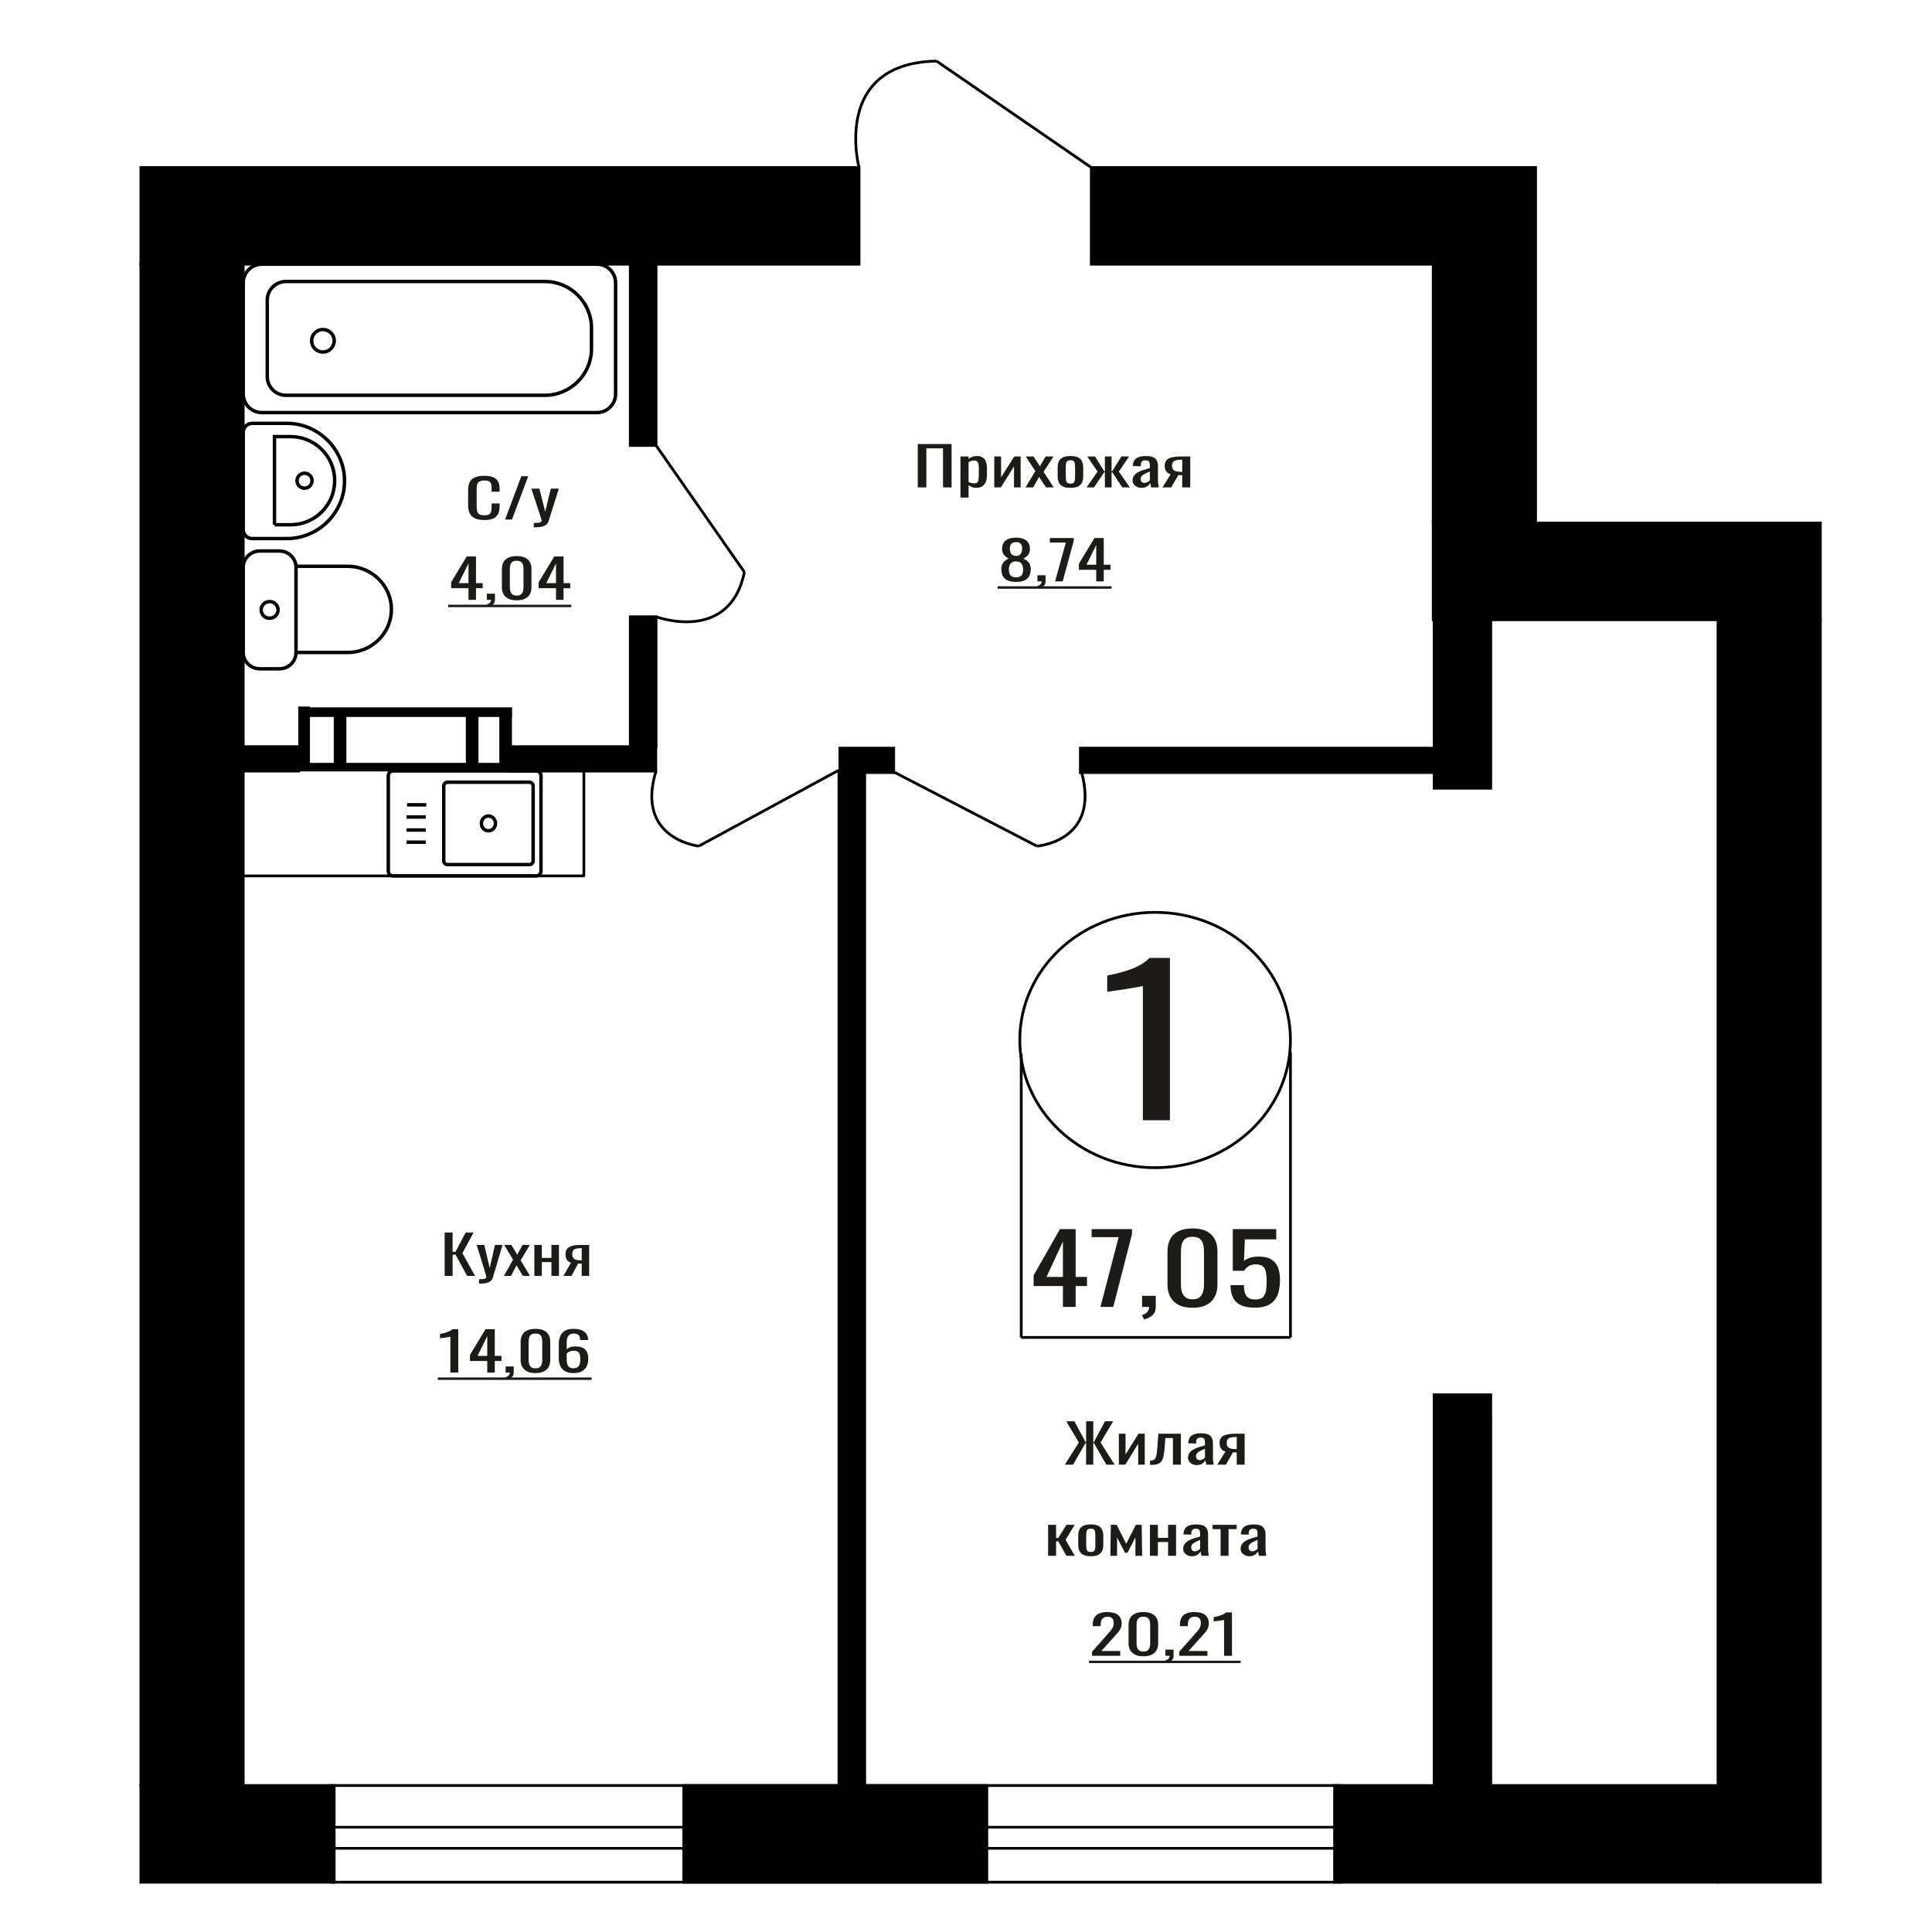
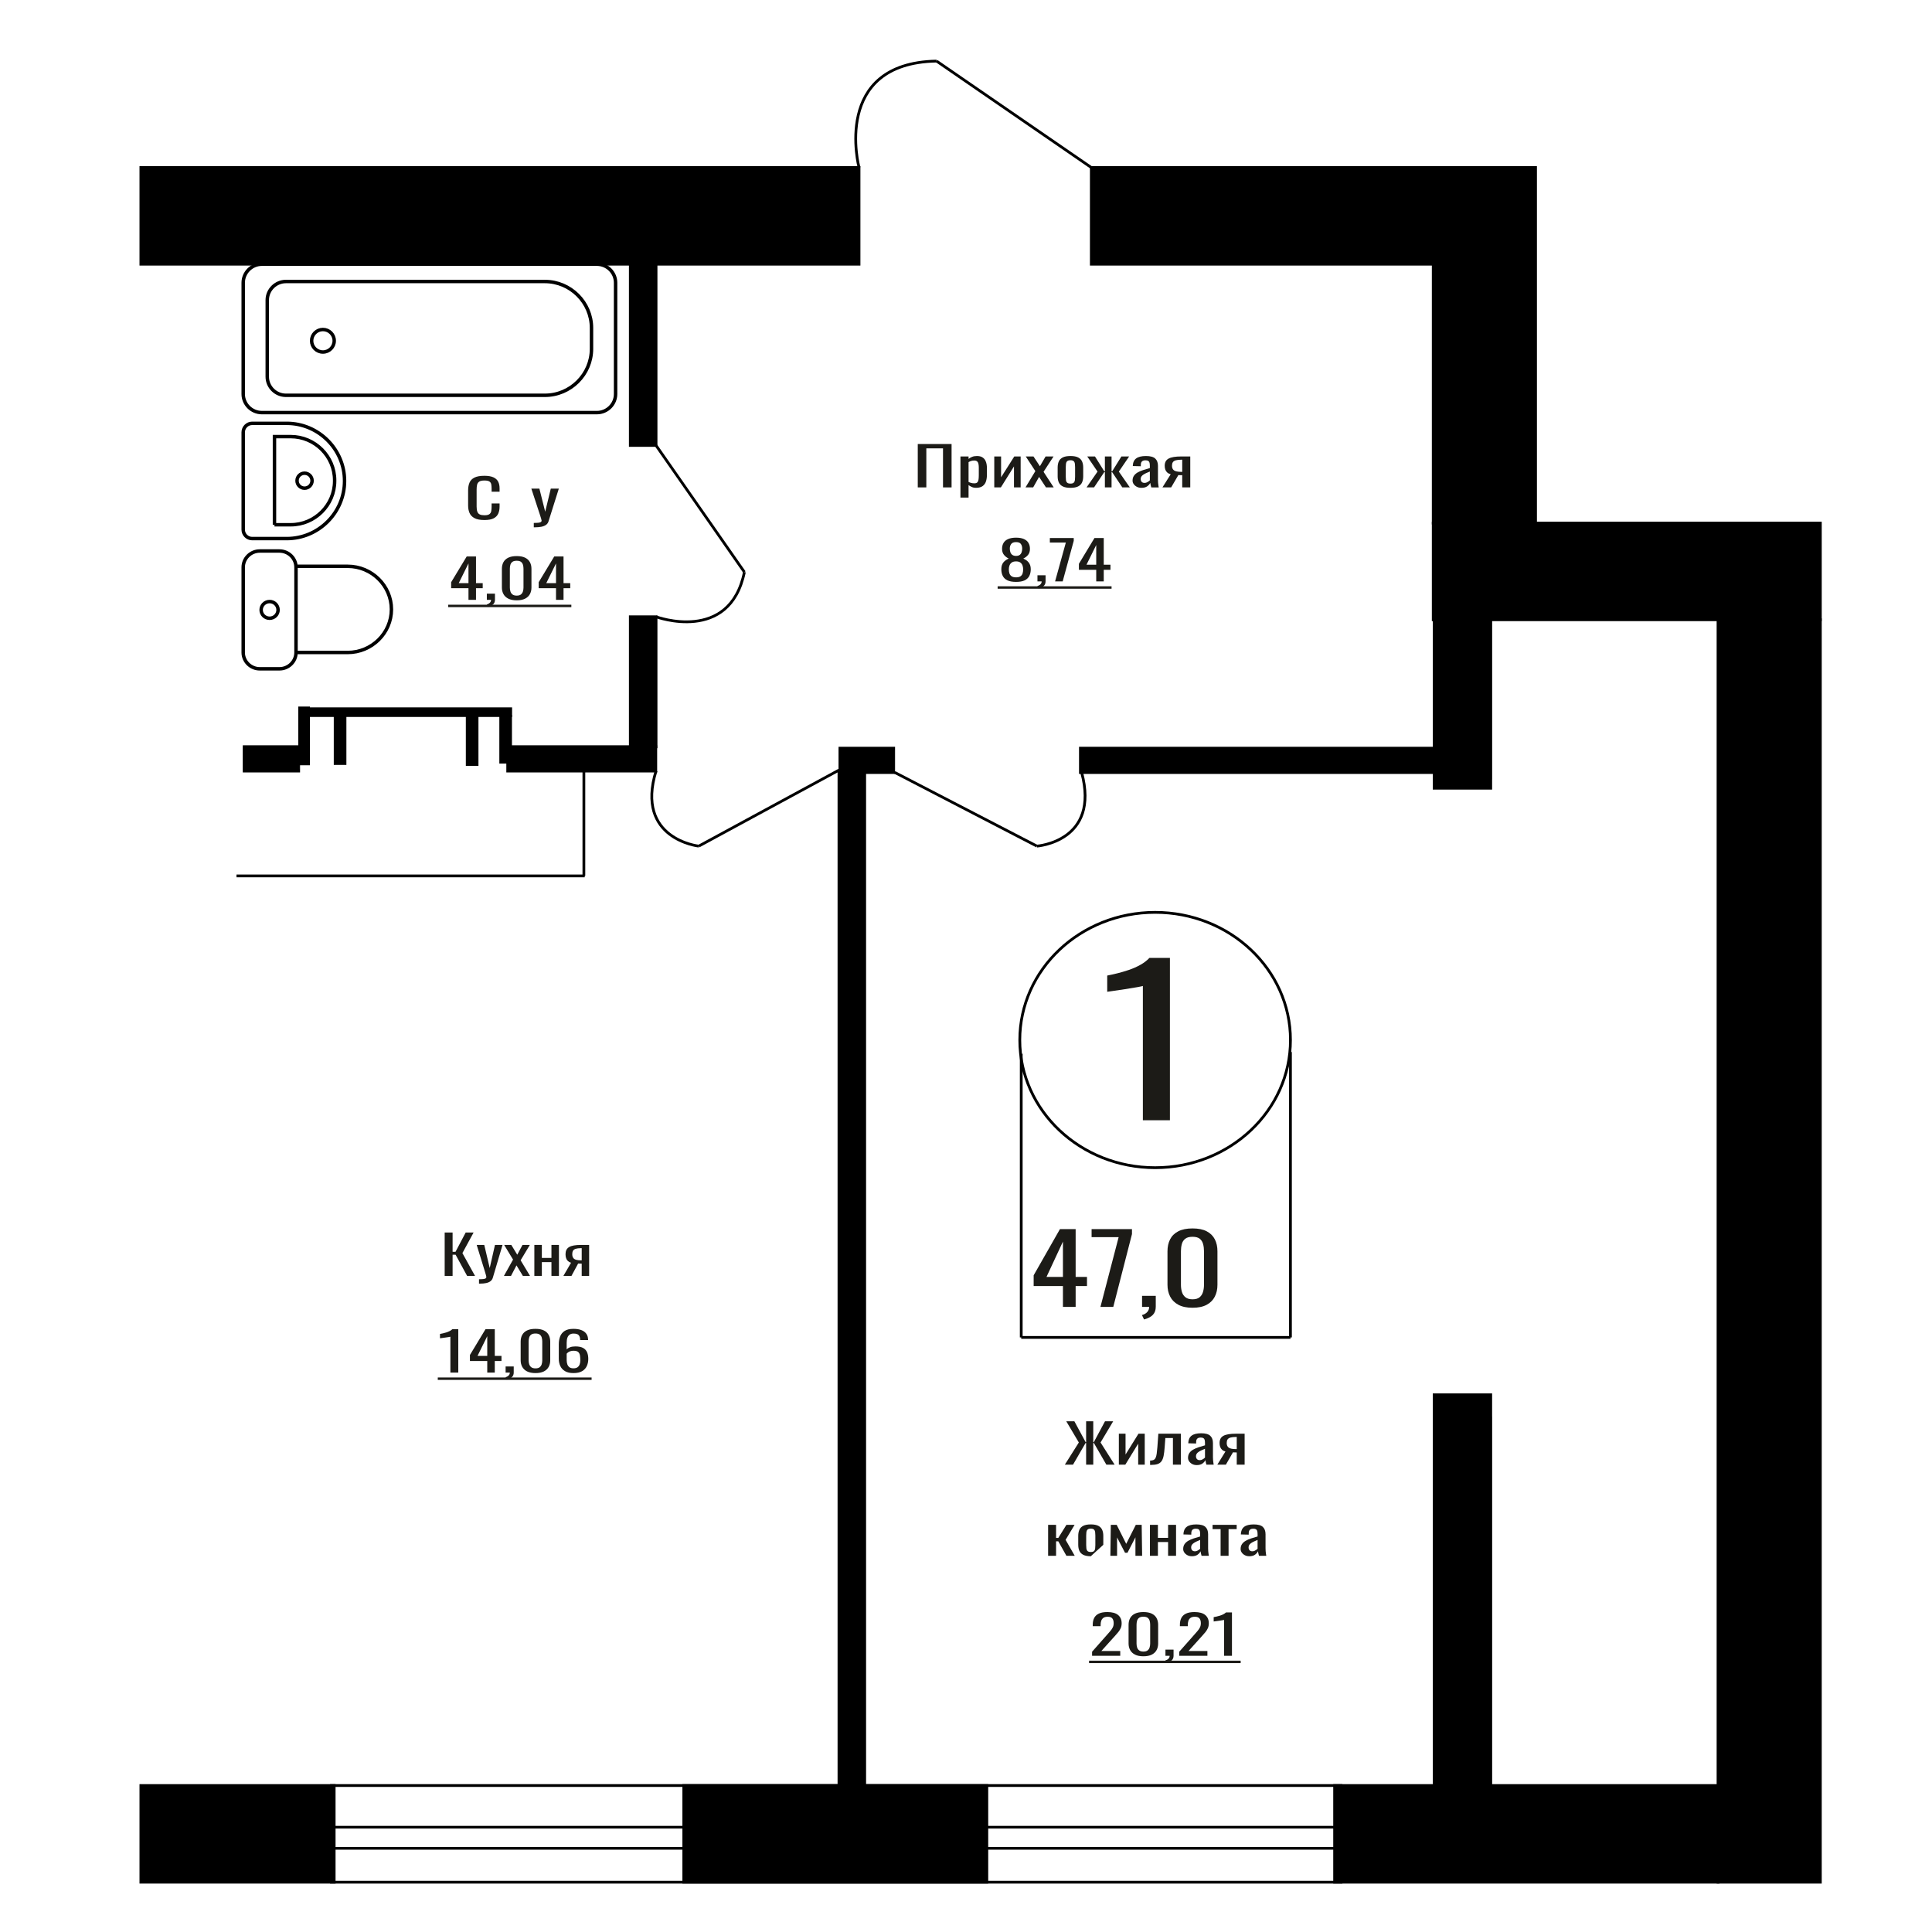
<svg xmlns="http://www.w3.org/2000/svg" xml:space="preserve" width="140mm" height="140mm" version="1.1" style="shape-rendering:geometricPrecision; text-rendering:geometricPrecision; image-rendering:optimizeQuality; fill-rule:evenodd; clip-rule:evenodd" viewBox="0 0 14000 14000">
  <defs>
    <style type="text/css">
   
    .str1 {stroke:black;stroke-width:25;stroke-miterlimit:22.926}
    .str0 {stroke:black;stroke-width:20;stroke-miterlimit:22.926}
    .fil1 {fill:none}
    .fil3 {fill:black}
    .fil2 {fill:#1C1B17}
    .fil0 {fill:#1C1B17;fill-rule:nonzero}
   
  </style>
  </defs>
  <g id="Слой_x0020_1">
    <polygon class="fil0" points="3222.31,9245.45 3222.31,8931.12 3279.67,8931.12 3279.67,9070.82 3300.99,9070.82 3374.6,8931.12 3431.97,8931.12 3350.74,9080.52 3442.12,9245.45 3384.76,9245.45 3301.5,9092.17 3279.67,9092.17 3279.67,9245.45 " />
    <path id="1" class="fil0" d="M3471.04 9301.72l0 -31.82c13.2,0 23.69,-0.45 31.48,-1.36 7.78,-0.91 13.37,-2.59 16.76,-5.05 3.38,-2.45 5.07,-5.88 5.07,-10.28 0,-2.33 -1.19,-7.5 -3.56,-15.52 -2.37,-8.02 -4.9,-16.56 -7.61,-25.61l-58.88 -190.93 54.82 0 39.6 167.64 38.07 -167.64 54.83 0 -70.06 236.72c-3.05,10.86 -8.63,19.47 -16.75,25.8 -8.13,6.34 -18.53,10.93 -31.22,13.78 -12.69,2.85 -28.01,4.27 -45.94,4.27l-6.61 0z" />
    <polygon id="2" class="fil0" points="3651.77,9245.45 3717.76,9127.48 3653.3,9021.15 3705.07,9021.15 3748.22,9092.17 3786.3,9021.15 3839.59,9021.15 3772.59,9132.52 3840.61,9245.45 3788.84,9245.45 3742.65,9169.39 3703.05,9245.45 " />
    <polygon id="3" class="fil0" points="3872.1,9245.45 3872.1,9021.15 3926.42,9021.15 3926.42,9115.45 3995.96,9115.45 3995.96,9021.15 4050.27,9021.15 4050.27,9245.45 3995.96,9245.45 3995.96,9145.72 3926.42,9145.72 3926.42,9245.45 " />
    <path id="4" class="fil0" d="M4082.77 9245.45l55.34 -95.07c-9.48,-2.85 -17.18,-7.12 -23.11,-12.81 -5.91,-5.69 -10.23,-12.68 -12.93,-20.96 -2.71,-8.27 -4.07,-17.59 -4.07,-27.94 0,-11.9 2.02,-22.12 6.09,-30.65 4.06,-8.54 10.49,-15.53 19.3,-20.96 8.79,-5.43 20.47,-9.44 35.02,-12.03 14.56,-2.59 32.49,-3.88 53.82,-3.88l56.85 0 0 224.3 -53.82 0 0 -88.48c-5.41,0 -9.98,-0.06 -13.7,-0.19 -3.72,-0.13 -7.78,-0.33 -12.19,-0.58l-48.22 89.25 -58.38 0zm126.41 -112.54c0.67,0 1.78,0 3.29,0 1.52,0 2.46,0 2.79,0l0 -88.09c-0.33,0 -1.27,0 -2.79,0 -1.51,0 -2.45,0 -2.78,0 -15.91,0 -28.52,1.49 -37.82,4.47 -9.31,2.97 -15.83,7.63 -19.56,13.97 -3.71,6.33 -5.57,14.81 -5.57,25.41 0,14.75 4.3,25.75 12.94,32.99 8.63,7.24 25.13,10.99 49.5,11.25z" />
    <path class="fil0" d="M8281.66 8117.79l0 -973.05c-1.23,0.96 -14.96,3.87 -41.23,8.71 -26.26,4.84 -55.88,9.68 -88.85,14.52 -32.98,4.84 -62.29,9.2 -87.94,13.07 -25.65,3.88 -39.08,5.81 -40.3,5.81l0 -117.64c20.76,-3.87 44.88,-9.19 72.37,-15.97 27.47,-6.78 55.56,-15.01 84.26,-24.69 28.71,-9.68 56.19,-21.78 82.45,-36.31 26.25,-14.52 48.54,-31.46 66.87,-50.83l148.38 0 0 1176.38 -196.01 0z" />
    <polygon class="fil0" points="6650.46,3531.88 6650.46,3217.55 6895.5,3217.55 6895.5,3531.88 6833.42,3531.88 6833.42,3248.98 6712.55,3248.98 6712.55,3531.88 " />
    <path id="1" class="fil0" d="M6959.8 3605.61l0 -298.03 58.78 0 0 17.85c6.95,-5.69 15.38,-10.6 25.27,-14.74 9.89,-4.14 21.61,-6.21 35.16,-6.21 16.49,0 29.58,3.04 39.29,9.12 9.71,6.08 16.95,13.71 21.7,22.89 4.76,9.19 7.88,18.5 9.35,27.94 1.46,9.44 2.19,17.53 2.19,24.26l0 54.32c0,15.79 -2.19,30.73 -6.6,44.83 -4.38,14.09 -12.36,25.48 -23.89,34.14 -11.54,8.67 -27.76,13 -48.62,13 -11.36,0 -21.44,-2 -30.23,-6.01 -8.78,-4.01 -16.67,-8.6 -23.62,-13.78l0 90.42 -58.78 0zm101.09 -103.22c10.25,0 17.58,-2.65 21.97,-7.96 4.4,-5.3 7.15,-12.48 8.24,-21.54 1.1,-9.05 1.66,-19.01 1.66,-29.88l0 -54.32c0,-9.32 -0.74,-17.92 -2.21,-25.81 -1.46,-7.89 -4.58,-14.16 -9.33,-18.82 -4.77,-4.66 -12.28,-6.99 -22.53,-6.99 -7.7,0 -15.02,1.17 -21.99,3.5 -6.95,2.32 -12.99,5.04 -18.12,8.15l0 143.58c5.49,2.84 11.72,5.24 18.68,7.18 6.96,1.94 14.83,2.91 23.63,2.91z" />
    <polygon id="2" class="fil0" points="7204.83,3531.88 7204.83,3307.58 7254.28,3307.58 7254.28,3458.54 7349.87,3307.58 7396.03,3307.58 7396.03,3531.88 7347.68,3531.88 7347.68,3379.76 7252.63,3531.88 " />
    <polygon id="3" class="fil0" points="7431.18,3531.88 7502.61,3413.91 7432.84,3307.58 7488.88,3307.58 7535.57,3378.6 7576.79,3307.58 7634.47,3307.58 7561.95,3418.95 7635.58,3531.88 7579.54,3531.88 7529.54,3455.82 7486.69,3531.88 " />
    <path id="4" class="fil0" d="M7757.01 3534.98c-23.44,0 -41.95,-3.36 -55.5,-10.09 -13.55,-6.72 -23.16,-16.29 -28.84,-28.71 -5.68,-12.42 -8.52,-27.04 -8.52,-43.85l0 -65.2c0,-16.81 2.84,-31.43 8.52,-43.85 5.68,-12.42 15.29,-21.99 28.84,-28.71 13.55,-6.73 32.06,-10.09 55.5,-10.09 23.43,0 41.84,3.36 55.22,10.09 13.37,6.72 22.89,16.29 28.57,28.71 5.68,12.42 8.51,27.04 8.51,43.85l0 65.2c0,16.81 -2.83,31.43 -8.51,43.85 -5.68,12.42 -15.2,21.99 -28.57,28.71 -13.38,6.73 -31.79,10.09 -55.22,10.09zm0 -30.65c11.36,0 19.31,-2.33 23.9,-6.99 4.57,-4.65 7.32,-10.8 8.24,-18.43 0.92,-7.63 1.38,-15.59 1.38,-23.87l0 -70.23c0,-8.54 -0.46,-16.56 -1.38,-24.06 -0.92,-7.51 -3.67,-13.65 -8.24,-18.44 -4.59,-4.78 -12.54,-7.18 -23.9,-7.18 -11.35,0 -19.41,2.4 -24.18,7.18 -4.76,4.79 -7.6,10.93 -8.51,18.44 -0.92,7.5 -1.37,15.52 -1.37,24.06l0 70.23c0,8.28 0.45,16.24 1.37,23.87 0.91,7.63 3.75,13.78 8.51,18.43 4.77,4.66 12.83,6.99 24.18,6.99z" />
    <polygon id="5" class="fil0" points="7873.48,3531.88 7953.15,3417.4 7878.42,3307.58 7934.47,3307.58 8002.05,3415.46 8006.44,3415.46 8006.44,3307.58 8054.79,3307.58 8054.79,3415.46 8059.19,3415.46 8126.22,3307.58 8182.26,3307.58 8107.55,3417.4 8187.2,3531.88 8132.82,3531.88 8059.19,3421.67 8054.79,3421.67 8054.79,3531.88 8006.44,3531.88 8006.44,3421.67 8001.5,3421.67 7927.88,3531.88 " />
    <path id="6" class="fil0" d="M8270.72 3534.98c-12.44,0 -23.43,-2.52 -32.96,-7.56 -9.53,-5.05 -17.03,-11.52 -22.53,-19.41 -5.49,-7.89 -8.24,-16.23 -8.24,-25.03 0,-13.97 3.3,-25.74 9.89,-35.31 6.59,-9.57 15.66,-17.66 27.2,-24.25 11.53,-6.6 24.9,-12.36 40.11,-17.27 15.2,-4.92 31.23,-9.7 48.08,-14.36l0 -15.91c0,-9.05 -0.74,-16.56 -2.21,-22.51 -1.46,-5.95 -4.49,-10.41 -9.06,-13.39 -4.58,-2.97 -11.44,-4.46 -20.6,-4.46 -8.06,0 -14.56,1.3 -19.51,3.88 -4.94,2.59 -8.51,6.28 -10.71,11.06 -2.21,4.79 -3.3,10.41 -3.3,16.88l0 11.26 -58.24 -1.56c0.73,-24.83 8.79,-43.14 24.18,-54.91 15.38,-11.77 39.19,-17.65 71.43,-17.65 31.49,0 53.84,6.08 67.02,18.24 13.19,12.15 19.78,29.75 19.78,52.77l0 102.45c0,6.98 0.27,13.71 0.82,20.18 0.56,6.47 1.29,12.48 2.2,18.04 0.92,5.57 1.74,10.8 2.48,15.72l-53.85 0c-1.1,-4.14 -2.48,-9.38 -4.12,-15.72 -1.65,-6.33 -2.84,-12.09 -3.57,-17.27 -3.66,8.8 -10.71,17.01 -21.15,24.65 -10.45,7.63 -24.82,11.44 -43.14,11.44zm23.08 -35.7c5.86,0 11.35,-1.16 16.48,-3.49 5.14,-2.33 9.71,-4.98 13.75,-7.95 4.02,-2.98 6.77,-5.37 8.24,-7.18l0 -63.65c-9.16,3.63 -17.77,7.25 -25.83,10.87 -8.05,3.62 -15.1,7.44 -21.15,11.45 -6.05,4.01 -10.8,8.54 -14.29,13.58 -3.48,5.04 -5.22,10.8 -5.22,17.27 0,9.05 2.38,16.17 7.15,21.34 4.76,5.18 11.71,7.76 20.87,7.76z" />
    <path id="7" class="fil0" d="M8423.46 3531.88l59.89 -95.07c-10.25,-2.85 -18.59,-7.12 -25,-12.81 -6.4,-5.69 -11.07,-12.68 -14,-20.96 -2.94,-8.27 -4.41,-17.59 -4.41,-27.94 0,-11.9 2.2,-22.12 6.6,-30.65 4.39,-8.54 11.36,-15.53 20.88,-20.96 9.52,-5.43 22.16,-9.44 37.91,-12.03 15.75,-2.59 35.17,-3.88 58.24,-3.88l61.54 0 0 224.3 -58.25 0 0 -88.48c-5.86,0 -10.8,-0.06 -14.83,-0.19 -4.03,-0.13 -8.42,-0.33 -13.19,-0.58l-52.19 89.25 -63.19 0zm136.81 -112.54c0.73,0 1.93,0 3.57,0 1.65,0 2.66,0 3.02,0l0 -88.09c-0.36,0 -1.37,0 -3.02,0 -1.64,0 -2.66,0 -3.01,0 -17.22,0 -30.87,1.49 -40.94,4.47 -10.08,2.97 -17.13,7.63 -21.16,13.97 -4.02,6.33 -6.03,14.81 -6.03,25.41 0,14.75 4.65,25.75 14,32.99 9.34,7.24 27.2,10.99 53.57,11.25z" />
    <ellipse class="fil1 str0" cx="8370.49" cy="7536.41" rx="980.65" ry="925.11" />
    <line class="fil1 str0" x1="7400.23" y1="7636.07" x2="7400.23" y2="9691.46" />
    <line class="fil1 str0" x1="9351.15" y1="7623.34" x2="9351.15" y2="9691.45" />
    <line class="fil1 str0" x1="7400.23" y1="9691.45" x2="9351.15" y2="9691.45" />
    <path class="fil0" d="M7702.46 9470.23l0 -151.01 -212.17 0 0 -77.94 190.51 -334.73 113.76 0 0 346.56 82.17 0 0 66.11 -82.17 0 0 151.01 -92.1 0zm-119.18 -217.12l119.18 0 0 -256.09 -119.18 256.09z" />
    <polygon id="1" class="fil0" points="7974.25,9470.23 8106.07,8965.01 7910.14,8965.01 7910.14,8906.55 8202.69,8906.55 8202.69,8942.74 8067.25,9470.23 " />
    <path id="2" class="fil0" d="M8290.28 9561.39l-15.35 -32.01c16.24,-4.17 29.04,-11.48 38.37,-21.92 9.33,-10.44 14,-22.85 14,-37.23l-51.47 0 0 -80.03 99.32 0 0 78.64c0,24.59 -6.92,44.19 -20.76,58.8 -13.86,14.62 -35.22,25.87 -64.11,33.75z" />
    <path id="3" class="fil0" d="M8641.51 9476.49c-41.53,0 -75.7,-7.19 -102.49,-21.57 -26.78,-14.38 -46.64,-34.1 -59.59,-59.15 -12.94,-25.05 -19.41,-53.59 -19.41,-85.6l0 -242.87c0,-32.94 6.32,-61.82 18.97,-86.64 12.63,-24.82 32.34,-44.19 59.14,-58.1 26.78,-13.92 61.24,-20.88 103.38,-20.88 42.13,0 76.45,6.96 102.93,20.88 26.48,13.91 46.05,33.28 58.68,58.1 12.66,24.82 18.97,53.7 18.97,86.64l0 242.87c0,32.48 -6.47,61.24 -19.41,86.29 -12.95,25.06 -32.65,44.66 -59.15,58.81 -26.48,14.15 -60.49,21.22 -102.02,21.22zm0 -61.24c22.87,0 40.18,-5.1 51.91,-15.31 11.74,-10.2 19.87,-23.31 24.38,-39.31 4.52,-16.01 6.77,-32.6 6.77,-49.76l0 -244.26c0,-18.1 -2.1,-35.14 -6.31,-51.15 -4.22,-16.01 -12.2,-28.88 -23.93,-38.62 -11.74,-9.75 -29.35,-14.62 -52.82,-14.62 -23.48,0 -41.23,4.87 -53.28,14.62 -12.04,9.74 -20.16,22.61 -24.38,38.62 -4.21,16.01 -6.31,33.05 -6.31,51.15l0 244.26c0,17.16 2.25,33.75 6.77,49.76 4.51,16 12.93,29.11 25.27,39.31 12.34,10.21 29.65,15.31 51.93,15.31z" />
-     <path id="4" class="fil0" d="M9093.87 9475.8c-43.94,0 -78.85,-6.5 -104.74,-19.49 -25.88,-12.99 -44.4,-31.78 -55.53,-56.37 -11.13,-24.58 -16.7,-53.81 -16.7,-87.68l96.61 0c0,16.7 1.81,33.06 5.41,49.06 3.62,16.01 11.29,29.23 23.03,39.67 11.75,10.44 29.65,15.66 53.73,15.66 26.48,0 45.44,-5.92 56.88,-17.75 11.44,-11.83 18.66,-27.84 21.67,-48.02 3.01,-20.18 4.52,-43.03 4.52,-68.54 0,-25.52 -1.81,-47.21 -5.43,-65.07 -3.6,-17.86 -11.13,-31.55 -22.56,-41.06 -11.44,-9.51 -29.5,-14.26 -54.18,-14.26 -19.87,0 -36.72,4.75 -50.57,14.26 -13.84,9.51 -24.08,20.3 -30.69,32.36l-82.17 0 0 -302.02 315.12 0 0 74.46 -227.53 0 -6.33 155.88c12.04,-9.74 26.95,-17.39 44.7,-22.96 17.76,-5.57 38.08,-8.35 60.94,-8.35 39.73,0 70.88,7.19 93.46,21.57 22.57,14.38 38.52,34.1 47.85,59.15 9.33,25.06 14,53.82 14,86.29 0,28.77 -2.71,55.56 -8.12,80.38 -5.43,24.82 -14.91,46.39 -28.44,64.72 -13.55,18.32 -32.07,32.59 -55.54,42.8 -23.48,10.2 -53.27,15.31 -89.39,15.31z" />
    <path class="fil0" d="M7362.84 4216.67c-25.99,0 -46.83,-3.75 -62.51,-11.25 -15.67,-7.5 -26.99,-18.18 -33.93,-32.02 -6.94,-13.84 -10.42,-30.07 -10.42,-48.7 0,-10.6 1.25,-19.92 3.74,-27.94 2.49,-8.02 6.14,-15.07 10.95,-21.15 4.82,-6.08 10.52,-11.38 17.1,-15.91 6.6,-4.53 13.81,-8.6 21.65,-12.22 -14.25,-6.99 -25.83,-16.11 -34.73,-27.36 -8.91,-11.25 -13.37,-25.55 -13.37,-42.88 0,-16.56 3.57,-30.92 10.69,-43.08 7.13,-12.15 18.25,-21.53 33.4,-28.13 15.13,-6.6 34.29,-9.9 57.43,-9.9 23.17,0 42.14,3.3 56.91,9.9 14.79,6.6 25.74,15.98 32.87,28.13 7.12,12.16 10.69,26.52 10.69,43.08 0,17.59 -4.37,31.95 -13.1,43.07 -8.73,11.13 -20.39,20.18 -35,27.17 7.85,3.62 15.06,7.69 21.65,12.22 6.59,4.53 12.29,9.83 17.1,15.91 4.8,6.08 8.55,13.13 11.22,21.15 2.67,8.02 4.01,17.34 4.01,27.94 0,18.63 -3.47,34.86 -10.43,48.7 -6.94,13.84 -18.16,24.52 -33.66,32.02 -15.49,7.5 -36.24,11.25 -62.26,11.25zm0 -32.98c13.9,0 24.6,-2.59 32.07,-7.76 7.48,-5.18 12.56,-12.16 15.23,-20.96 2.67,-8.8 4.01,-18.63 4.01,-29.49 0,-9.83 -1.51,-19.08 -4.54,-27.75 -3.03,-8.66 -8.28,-15.78 -15.77,-21.34 -7.48,-5.56 -17.8,-8.34 -31,-8.34 -13.17,0 -23.58,2.71 -31.25,8.14 -7.66,5.44 -13.08,12.49 -16.29,21.15 -3.21,8.67 -4.81,18.05 -4.81,28.14 0,10.86 1.42,20.69 4.27,29.49 2.85,8.8 8.11,15.78 15.77,20.96 7.65,5.17 18.43,7.76 32.31,7.76zm0 -155.23c12.12,-0.26 21.29,-2.97 27.53,-8.15 6.24,-5.17 10.6,-11.83 13.1,-19.98 2.49,-8.15 3.73,-16.62 3.73,-25.42 0,-12.93 -3.2,-23.93 -9.61,-32.98 -6.42,-9.06 -18,-13.59 -34.75,-13.59 -16.73,0 -28.49,4.53 -35.26,13.59 -6.76,9.05 -10.15,20.05 -10.15,32.98 0,8.8 1.25,17.27 3.75,25.42 2.49,8.15 7.03,14.81 13.62,19.98 6.59,5.18 15.94,7.89 28.04,8.15z" />
    <path id="1" class="fil0" d="M7526.36 4264.02l-9.09 -17.85c9.63,-2.33 17.19,-6.41 22.71,-12.23 5.52,-5.82 8.29,-12.74 8.29,-20.76l-30.46 0 0 -44.63 58.78 0 0 43.85c0,13.72 -4.1,24.65 -12.29,32.79 -8.2,8.15 -20.84,14.43 -37.94,18.83z" />
    <polygon id="2" class="fil0" points="7645.52,4213.18 7723.54,3931.45 7607.59,3931.45 7607.59,3898.85 7780.72,3898.85 7780.72,3919.03 7700.56,4213.18 " />
    <path id="3" class="fil0" d="M7943.69 4213.18l0 -84.21 -125.58 0 0 -43.46 112.75 -186.66 67.34 0 0 193.26 48.62 0 0 36.86 -48.62 0 0 84.21 -54.51 0zm-70.54 -121.07l70.54 0 0 -142.81 -70.54 142.81z" />
    <polygon id="4" class="fil2" points="7229.26,4248.46 8054.83,4248.46 8054.83,4266.1 7229.26,4266.1 " />
    <path class="fil0" d="M3509.93 3768.35c-30.96,0 -55,-4.65 -72.1,-13.97 -17.11,-9.31 -29,-21.86 -35.65,-37.64 -6.67,-15.78 -10,-33.37 -10,-52.78l0 -110.98c0,-21.21 3.33,-39.71 10,-55.49 6.65,-15.78 18.54,-28.01 35.65,-36.68 17.1,-8.66 41.14,-13 72.1,-13 27.38,0 49.07,3.63 65.1,10.87 16.02,7.24 27.55,17.59 34.56,31.05 7.03,13.45 10.54,29.62 10.54,48.5l0 24.84 -57.79 0 0 -22.12c0,-11.64 -0.82,-21.93 -2.44,-30.85 -1.61,-8.93 -6.03,-15.85 -13.24,-20.76 -7.19,-4.92 -19.26,-7.38 -36.19,-7.38 -17.28,0 -29.88,2.66 -37.8,7.96 -7.92,5.3 -13.06,12.81 -15.4,22.51 -2.34,9.7 -3.5,21.02 -3.5,33.95l0 124.57c0,15.78 1.79,28.26 5.4,37.45 3.59,9.18 9.53,15.71 17.81,19.59 8.29,3.88 19.45,5.83 33.49,5.83 16.57,0 28.46,-2.66 35.65,-7.96 7.21,-5.3 11.71,-12.61 13.52,-21.93 1.79,-9.31 2.7,-20.17 2.7,-32.59l0 -23.29 57.79 0 0 23.29c0,19.14 -3.24,36.02 -9.73,50.64 -6.47,14.62 -17.63,26 -33.49,34.15 -15.84,8.15 -38.17,12.22 -66.98,12.22z" />
-     <polygon id="1" class="fil0" points="3660.09,3764.86 3777.85,3450.53 3828.09,3450.53 3709.8,3764.86 " />
    <path id="2" class="fil0" d="M3868.05 3821.13l0 -31.82c14.05,0 25.21,-0.45 33.49,-1.36 8.29,-0.91 14.23,-2.59 17.83,-5.05 3.61,-2.45 5.41,-5.88 5.41,-10.28 0,-2.33 -1.27,-7.5 -3.79,-15.52 -2.52,-8.02 -5.22,-16.56 -8.1,-25.61l-62.65 -190.93 58.33 0 42.14 167.64 40.5 -167.64 58.34 0 -74.54 236.72c-3.24,10.86 -9.19,19.47 -17.83,25.8 -8.64,6.34 -19.71,10.93 -33.21,13.78 -13.5,2.85 -29.8,4.27 -48.89,4.27l-7.03 0z" />
    <path class="fil1 str1" d="M1762.39 4728.17l0 -617.17c0,-65.03 53.98,-118.23 119.98,-118.23l142.64 0c65.99,0 119.98,53.2 119.98,118.23l0 617.17c0,65.03 -53.99,118.24 -119.98,118.24l-142.64 0c-66,0 -119.98,-53.21 -119.98,-118.24zm382.6 0l0 -624.55 374.57 0c174.29,0 316.89,140.52 316.89,312.27l0 0.01c0,171.75 -142.6,312.27 -316.89,312.27l-374.57 0zm-252.71 -308.58c0,-33.42 27.5,-60.52 61.41,-60.52 33.92,0 61.41,27.1 61.41,60.52 0,33.42 -27.49,60.52 -61.41,60.52 -33.91,0 -61.41,-27.1 -61.41,-60.52z" />
-     <path class="fil1 str1" d="M3886.23 5586.31l-1038.67 0c-18.63,0 -33.88,15.97 -33.88,35.5l0 689.78c0,19.53 15.25,35.5 33.88,35.5l1038.67 0c18.64,0 33.89,-15.97 33.89,-35.5l0 -689.78c0,-19.53 -15.25,-35.5 -33.89,-35.5zm-49.39 81.93l-594.77 0c-14.63,0 -26.59,12.53 -26.59,27.85l0 541.21c0,15.33 11.96,27.86 26.59,27.86l594.77 0c14.62,0 26.58,-12.53 26.58,-27.86l0 -541.21c0,-15.32 -11.96,-27.85 -26.58,-27.85zm-297.38 244.92c-28.23,0 -51.1,23.97 -51.1,53.54 0,29.57 22.87,53.53 51.1,53.53 28.22,0 51.09,-23.96 51.09,-53.53 0,-29.57 -22.87,-53.54 -51.09,-53.54zm-450.29 -81.05l-139.28 0m135.41 88.08l-139.28 0m139.28 94.39l-139.28 0m139.28 88.09l-139.28 0" />
    <path class="fil0" d="M7913.59 11998.57l0 -29.49 110.07 -124.57c8.19,-9.31 15.77,-17.98 22.71,-26 6.95,-8.02 12.65,-16.49 17.1,-25.42 4.46,-8.92 6.68,-19.21 6.68,-30.85 0,-14.49 -3.21,-25.87 -9.61,-34.15 -6.42,-8.28 -17.64,-12.42 -33.67,-12.42 -13.54,0 -24.04,2.72 -31.53,8.15 -7.48,5.44 -12.64,12.55 -15.49,21.35 -2.85,8.79 -4.27,18.24 -4.27,28.33l0 10.47 -57.19 0 0 -10.86c0,-18.89 3.49,-35.12 10.43,-48.7 6.94,-13.59 18.16,-24.13 33.66,-31.63 15.49,-7.5 36.07,-11.26 61.72,-11.26 34.9,0 60.92,7.18 78.02,21.54 17.09,14.36 25.64,34.22 25.64,59.57 0,13.45 -2.22,25.22 -6.68,35.31 -4.45,10.09 -10.25,19.54 -17.36,28.33 -7.12,8.8 -14.97,17.85 -23.51,27.17l-99.39 110.2 136.79 0 0 34.93 -204.12 0z" />
    <path id="1" class="fil0" d="M8285.49 12002.06c-24.58,0 -44.79,-4.01 -60.65,-12.03 -15.85,-8.02 -27.61,-19.01 -35.27,-32.98 -7.65,-13.97 -11.48,-29.88 -11.48,-47.73l0 -135.44c0,-18.36 3.73,-34.47 11.22,-48.31 7.48,-13.84 19.14,-24.64 34.99,-32.4 15.86,-7.76 36.26,-11.65 61.19,-11.65 24.94,0 45.24,3.89 60.92,11.65 15.67,7.76 27.25,18.56 34.73,32.4 7.48,13.84 11.22,29.95 11.22,48.31l0 135.44c0,18.11 -3.83,34.15 -11.48,48.12 -7.67,13.97 -19.34,24.9 -35.01,32.79 -15.67,7.89 -35.8,11.83 -60.38,11.83zm0 -34.15c13.54,0 23.78,-2.84 30.72,-8.53 6.96,-5.7 11.76,-13 14.43,-21.93 2.68,-8.92 4.01,-18.17 4.01,-27.75l0 -136.2c0,-10.09 -1.25,-19.6 -3.74,-28.53 -2.5,-8.92 -7.22,-16.1 -14.16,-21.53 -6.95,-5.44 -17.36,-8.15 -31.26,-8.15 -13.89,0 -24.4,2.71 -31.53,8.15 -7.12,5.43 -11.92,12.61 -14.43,21.53 -2.49,8.93 -3.73,18.44 -3.73,28.53l0 136.2c0,9.58 1.33,18.83 4.01,27.75 2.67,8.93 7.65,16.23 14.95,21.93 7.31,5.69 17.56,8.53 30.73,8.53z" />
    <path id="2" class="fil0" d="M8453.82 12049.41l-9.09 -17.85c9.62,-2.33 17.18,-6.41 22.7,-12.23 5.53,-5.82 8.29,-12.74 8.29,-20.76l-30.46 0 0 -44.63 58.79 0 0 43.85c0,13.72 -4.11,24.65 -12.3,32.79 -8.19,8.15 -20.83,14.43 -37.93,18.83z" />
    <path id="3" class="fil0" d="M8545.19 11998.57l0 -29.49 110.08 -124.57c8.19,-9.31 15.76,-17.98 22.7,-26 6.96,-8.02 12.66,-16.49 17.11,-25.42 4.46,-8.92 6.67,-19.21 6.67,-30.85 0,-14.49 -3.2,-25.87 -9.61,-34.15 -6.41,-8.28 -17.64,-12.42 -33.66,-12.42 -13.54,0 -24.05,2.72 -31.54,8.15 -7.47,5.44 -12.64,12.55 -15.49,21.35 -2.85,8.79 -4.27,18.24 -4.27,28.33l0 10.47 -57.18 0 0 -10.86c0,-18.89 3.48,-35.12 10.42,-48.7 6.94,-13.59 18.16,-24.13 33.67,-31.63 15.49,-7.5 36.06,-11.26 61.71,-11.26 34.91,0 60.92,7.18 78.02,21.54 17.09,14.36 25.64,34.22 25.64,59.57 0,13.45 -2.21,25.22 -6.67,35.31 -4.45,10.09 -10.25,19.54 -17.37,28.33 -7.12,8.8 -14.97,17.85 -23.5,27.17l-99.39 110.2 136.79 0 0 34.93 -204.13 0z" />
    <path id="4" class="fil0" d="M8870.08 11998.57l0 -260c-0.36,0.26 -4.37,1.03 -12.02,2.33 -7.67,1.29 -16.31,2.59 -25.92,3.88 -9.62,1.29 -18.18,2.46 -25.65,3.49 -7.48,1.04 -11.4,1.55 -11.76,1.55l0 -31.43c6.06,-1.03 13.09,-2.46 21.11,-4.27 8.01,-1.81 16.2,-4.01 24.58,-6.59 8.37,-2.59 16.38,-5.83 24.04,-9.71 7.67,-3.88 14.17,-8.4 19.51,-13.58l43.28 0 0 314.33 -57.17 0z" />
    <polygon id="5" class="fil2" points="7891.68,12033.85 8990.3,12033.85 8990.3,12051.49 7891.68,12051.49 " />
    <path class="fil1 str1" d="M1936.63 2729.79l0 -555.24c0,-74.09 60.83,-134.69 135.17,-134.69l1876.44 0c185.88,0 337.95,151.52 337.95,336.72l0 151.18c0,185.21 -152.07,336.72 -337.95,336.72l-1876.44 0c-74.34,0 -135.17,-60.61 -135.17,-134.69zm-174.24 125.42l0 -806.07c0,-74.08 60.83,-134.69 135.17,-134.69l2428.06 0c74.35,0 135.17,60.61 135.17,134.69l0 806.07c0,74.07 -60.82,134.69 -135.17,134.69l-2428.06 0c-74.34,0 -135.17,-60.62 -135.17,-134.69zm495.72 -385.87c0,-45.06 36.67,-81.59 81.9,-81.59 45.23,0 81.9,36.53 81.9,81.59 0,45.07 -36.67,81.61 -81.9,81.61 -45.23,0 -81.9,-36.54 -81.9,-81.61z" />
    <path class="fil0" d="M3394.8 4346.68l0 -84.21 -125.58 0 0 -43.46 112.75 -186.66 67.34 0 0 193.26 48.62 0 0 36.86 -48.62 0 0 84.21 -54.51 0zm-70.54 -121.07l70.54 0 0 -142.81 -70.54 142.81z" />
    <path id="1" class="fil0" d="M3536.4 4397.52l-9.09 -17.85c9.63,-2.33 17.19,-6.41 22.71,-12.23 5.52,-5.82 8.29,-12.74 8.29,-20.76l-30.46 0 0 -44.63 58.78 0 0 43.85c0,13.72 -4.1,24.65 -12.29,32.79 -8.2,8.15 -20.84,14.43 -37.94,18.83z" />
    <path id="2" class="fil0" d="M3744.27 4350.17c-24.58,0 -44.8,-4.01 -60.66,-12.03 -15.85,-8.02 -27.61,-19.01 -35.26,-32.98 -7.66,-13.97 -11.49,-29.88 -11.49,-47.73l0 -135.44c0,-18.36 3.74,-34.47 11.23,-48.31 7.47,-13.84 19.14,-24.64 34.99,-32.4 15.86,-7.76 36.25,-11.65 61.19,-11.65 24.94,0 45.23,3.89 60.92,11.65 15.67,7.76 27.25,18.56 34.72,32.4 7.48,13.84 11.23,29.95 11.23,48.31l0 135.44c0,18.11 -3.83,34.15 -11.49,48.12 -7.67,13.97 -19.33,24.9 -35,32.79 -15.67,7.89 -35.8,11.83 -60.38,11.83zm0 -34.15c13.53,0 23.78,-2.84 30.72,-8.53 6.95,-5.7 11.76,-13 14.43,-21.93 2.67,-8.92 4.01,-18.17 4.01,-27.75l0 -136.2c0,-10.09 -1.26,-19.6 -3.75,-28.53 -2.49,-8.92 -7.21,-16.1 -14.15,-21.53 -6.96,-5.44 -17.37,-8.15 -31.26,-8.15 -13.9,0 -24.4,2.71 -31.53,8.15 -7.12,5.43 -11.93,12.61 -14.44,21.53 -2.49,8.93 -3.73,18.44 -3.73,28.53l0 136.2c0,9.58 1.34,18.83 4.01,27.75 2.67,8.93 7.66,16.23 14.95,21.93 7.32,5.69 17.56,8.53 30.74,8.53z" />
    <path id="3" class="fil0" d="M4029.08 4346.68l0 -84.21 -125.58 0 0 -43.46 112.75 -186.66 67.33 0 0 193.26 48.62 0 0 36.86 -48.62 0 0 84.21 -54.5 0zm-70.54 -121.07l70.54 0 0 -142.81 -70.54 142.81z" />
    <polygon id="4" class="fil2" points="3247.85,4381.96 4140.22,4381.96 4140.22,4399.6 3247.85,4399.6 " />
    <polygon id="5" class="fil2" points="4140.22,4381.96 4140.22,4381.96 4140.22,4399.6 4140.22,4399.6 " />
    <polygon id="6" class="fil2" points="3247.85,5042.44 3247.85,5042.44 3247.85,5060.08 3247.85,5060.08 " />
    <polygon id="7" class="fil2" points="3247.85,5042.44 3247.85,5042.44 3247.85,5060.08 3247.85,5060.08 " />
    <path class="fil1 str1" d="M1762.39 3837.91l0 -705.29c0,-35.72 29.29,-64.92 65.1,-64.92l250.52 0c230.31,0 418.74,187.89 418.74,417.55l0 0.02c0,229.66 -188.43,417.56 -418.74,417.56l-250.52 0c-35.81,0 -65.1,-29.21 -65.1,-64.92zm226.55 -35.32l0 -638.72 118.01 0c174.86,0 317.93,142.66 317.93,317.03l0 4.67c0,174.36 -143.07,317.02 -317.93,317.02l-118.01 0zm163.49 -319.36c0,-30.01 24.39,-54.33 54.49,-54.33 30.09,0 54.48,24.32 54.48,54.33 0,30.01 -24.39,54.33 -54.48,54.33 -30.1,0 -54.49,-24.32 -54.49,-54.33z" />
    <line class="fil1 str0" x1="4753.98" y1="3227.8" x2="5394.12" y2="4145.48" />
    <path class="fil1 str0" d="M4753.98 4469.37c0,0 533.5,196.91 640.14,-323.88" />
    <polygon class="fil0" points="7716.29,10613.4 7817.63,10452.74 7726.54,10299.07 7785.28,10299.07 7867.21,10450.8 7870.45,10450.8 7870.45,10299.07 7922.19,10299.07 7922.19,10450.8 7925.97,10450.8 8007.35,10299.07 8066.64,10299.07 7975.01,10452.74 8076.88,10613.4 8017.06,10613.4 7926.51,10456.24 7922.19,10456.24 7922.19,10613.4 7870.45,10613.4 7870.45,10456.24 7866.67,10456.24 7775.58,10613.4 " />
    <polygon id="1" class="fil0" points="8107.62,10613.4 8107.62,10389.1 8156.12,10389.1 8156.12,10540.06 8249.9,10389.1 8295.18,10389.1 8295.18,10613.4 8247.75,10613.4 8247.75,10461.28 8154.51,10613.4 " />
    <path id="2" class="fil0" d="M8333.99 10615.34l0 -31.43c10.78,0 19.31,-1.55 25.6,-4.66 6.29,-3.1 11.14,-8.34 14.56,-15.72 3.41,-7.37 6.01,-17.33 7.8,-29.88 1.81,-12.54 3.42,-28.26 4.87,-47.15l7 -97.4 163.31 0 0 224.3 -57.67 0 0 -192.87 -54.97 0 -4.85 65.97c-1.81,25.62 -4.4,46.83 -7.82,63.65 -3.42,16.81 -8.71,29.94 -15.91,39.38 -7.18,9.45 -16.79,16.11 -28.83,19.99 -12.04,3.88 -27.57,5.82 -46.63,5.82l-6.46 0z" />
    <path id="3" class="fil0" d="M8671.4 10616.5c-12.21,0 -22.98,-2.52 -32.33,-7.56 -9.35,-5.05 -16.71,-11.52 -22.1,-19.41 -5.39,-7.89 -8.08,-16.23 -8.08,-25.03 0,-13.97 3.23,-25.74 9.69,-35.31 6.47,-9.57 15.36,-17.66 26.68,-24.25 11.32,-6.6 24.44,-12.36 39.35,-17.27 14.92,-4.92 30.64,-9.7 47.17,-14.36l0 -15.91c0,-9.05 -0.72,-16.56 -2.16,-22.51 -1.44,-5.95 -4.41,-10.41 -8.89,-13.39 -4.49,-2.97 -11.23,-4.46 -20.21,-4.46 -7.91,0 -14.28,1.3 -19.14,3.88 -4.85,2.59 -8.35,6.28 -10.5,11.06 -2.17,4.79 -3.24,10.41 -3.24,16.88l0 11.26 -57.14 -1.56c0.72,-24.83 8.62,-43.14 23.72,-54.91 15.08,-11.77 38.45,-17.65 70.07,-17.65 30.9,0 52.83,6.08 65.76,18.24 12.93,12.15 19.4,29.75 19.4,52.77l0 102.45c0,6.98 0.27,13.71 0.81,20.18 0.54,6.47 1.26,12.48 2.15,18.04 0.9,5.57 1.71,10.8 2.43,15.72l-52.82 0c-1.08,-4.14 -2.43,-9.38 -4.04,-15.72 -1.63,-6.33 -2.79,-12.09 -3.5,-17.27 -3.6,8.8 -10.52,17.01 -20.75,24.65 -10.26,7.63 -24.35,11.44 -42.33,11.44zm22.64 -35.7c5.75,0 11.14,-1.16 16.17,-3.49 5.04,-2.33 9.53,-4.98 13.49,-7.95 3.94,-2.98 6.64,-5.37 8.08,-7.18l0 -63.65c-8.98,3.63 -17.43,7.25 -25.33,10.87 -7.91,3.62 -14.82,7.44 -20.75,11.45 -5.93,4.01 -10.6,8.54 -14.02,13.58 -3.42,5.04 -5.12,10.8 -5.12,17.27 0,9.05 2.33,16.17 7.01,21.34 4.67,5.18 11.49,7.76 20.47,7.76z" />
    <path id="4" class="fil0" d="M8821.25 10613.4l58.75 -95.07c-10.06,-2.85 -18.24,-7.12 -24.53,-12.81 -6.28,-5.69 -10.86,-12.68 -13.74,-20.96 -2.87,-8.27 -4.32,-17.59 -4.32,-27.94 0,-11.9 2.16,-22.12 6.48,-30.65 4.3,-8.54 11.14,-15.53 20.48,-20.96 9.34,-5.43 21.74,-9.44 37.19,-12.03 15.46,-2.59 34.5,-3.88 57.14,-3.88l60.36 0 0 224.3 -57.14 0 0 -88.48c-5.75,0 -10.6,-0.06 -14.54,-0.19 -3.96,-0.13 -8.26,-0.33 -12.95,-0.58l-51.19 89.25 -61.99 0zm134.21 -112.54c0.71,0 1.89,0 3.5,0 1.61,0 2.62,0 2.96,0l0 -88.09c-0.34,0 -1.35,0 -2.96,0 -1.61,0 -2.61,0 -2.95,0 -16.89,0 -30.28,1.49 -40.16,4.47 -9.89,2.97 -16.81,7.63 -20.77,13.97 -3.94,6.33 -5.91,14.81 -5.91,25.41 0,14.75 4.57,25.75 13.73,32.99 9.17,7.24 26.69,10.99 52.56,11.25z" />
    <polygon id="5" class="fil0" points="7595.03,11273.88 7595.03,11049.58 7652.7,11049.58 7652.7,11144.27 7668.87,11144.27 7727.62,11049.58 7786.9,11049.58 7721.69,11158.24 7787.99,11273.88 7727.62,11273.88 7668.87,11169.1 7652.7,11169.1 7652.7,11273.88 " />
-     <path id="6" class="fil0" d="M7904.41 11276.98c-23,0 -41.16,-3.36 -54.45,-10.09 -13.29,-6.72 -22.72,-16.29 -28.29,-28.71 -5.57,-12.42 -8.36,-27.04 -8.36,-43.85l0 -65.2c0,-16.81 2.79,-31.43 8.36,-43.85 5.57,-12.42 15,-21.99 28.29,-28.71 13.29,-6.73 31.45,-10.09 54.45,-10.09 22.99,0 41.04,3.36 54.17,10.09 13.11,6.72 22.46,16.29 28.03,28.71 5.57,12.42 8.35,27.04 8.35,43.85l0 65.2c0,16.81 -2.78,31.43 -8.35,43.85 -5.57,12.42 -14.92,21.99 -28.03,28.71 -13.13,6.73 -31.18,10.09 -54.17,10.09zm0 -30.65c11.14,0 18.95,-2.33 23.45,-6.99 4.48,-4.65 7.18,-10.8 8.08,-18.43 0.9,-7.63 1.35,-15.59 1.35,-23.87l0 -70.23c0,-8.54 -0.45,-16.56 -1.35,-24.06 -0.9,-7.51 -3.6,-13.65 -8.08,-18.44 -4.5,-4.78 -12.31,-7.18 -23.45,-7.18 -11.14,0 -19.04,2.4 -23.72,7.18 -4.67,4.79 -7.46,10.93 -8.35,18.44 -0.91,7.5 -1.35,15.52 -1.35,24.06l0 70.23c0,8.28 0.44,16.24 1.35,23.87 0.89,7.63 3.68,13.78 8.35,18.43 4.68,4.66 12.58,6.99 23.72,6.99z" />
+     <path id="6" class="fil0" d="M7904.41 11276.98c-23,0 -41.16,-3.36 -54.45,-10.09 -13.29,-6.72 -22.72,-16.29 -28.29,-28.71 -5.57,-12.42 -8.36,-27.04 -8.36,-43.85l0 -65.2c0,-16.81 2.79,-31.43 8.36,-43.85 5.57,-12.42 15,-21.99 28.29,-28.71 13.29,-6.73 31.45,-10.09 54.45,-10.09 22.99,0 41.04,3.36 54.17,10.09 13.11,6.72 22.46,16.29 28.03,28.71 5.57,12.42 8.35,27.04 8.35,43.85l0 65.2zm0 -30.65c11.14,0 18.95,-2.33 23.45,-6.99 4.48,-4.65 7.18,-10.8 8.08,-18.43 0.9,-7.63 1.35,-15.59 1.35,-23.87l0 -70.23c0,-8.54 -0.45,-16.56 -1.35,-24.06 -0.9,-7.51 -3.6,-13.65 -8.08,-18.44 -4.5,-4.78 -12.31,-7.18 -23.45,-7.18 -11.14,0 -19.04,2.4 -23.72,7.18 -4.67,4.79 -7.46,10.93 -8.35,18.44 -0.91,7.5 -1.35,15.52 -1.35,24.06l0 70.23c0,8.28 0.44,16.24 1.35,23.87 0.89,7.63 3.68,13.78 8.35,18.43 4.68,4.66 12.58,6.99 23.72,6.99z" />
    <polygon id="7" class="fil0" points="8046.17,11273.88 8049.4,11049.58 8091.99,11049.58 8160.98,11187.34 8230.51,11049.58 8273.09,11049.58 8276.32,11273.88 8227.82,11273.88 8227.82,11140 8170.13,11251.76 8152.36,11251.76 8094.69,11140.78 8094.69,11273.88 " />
    <polygon id="8" class="fil0" points="8332.92,11273.88 8332.92,11049.58 8390.59,11049.58 8390.59,11143.88 8464.43,11143.88 8464.43,11049.58 8522.1,11049.58 8522.1,11273.88 8464.43,11273.88 8464.43,11174.15 8390.59,11174.15 8390.59,11273.88 " />
    <path id="9" class="fil0" d="M8636.37 11276.98c-12.21,0 -22.98,-2.52 -32.33,-7.56 -9.35,-5.05 -16.71,-11.52 -22.1,-19.41 -5.39,-7.89 -8.08,-16.23 -8.08,-25.03 0,-13.97 3.23,-25.74 9.69,-35.31 6.47,-9.57 15.36,-17.66 26.68,-24.25 11.32,-6.6 24.43,-12.36 39.35,-17.27 14.92,-4.92 30.64,-9.7 47.17,-14.36l0 -15.91c0,-9.05 -0.72,-16.56 -2.16,-22.51 -1.44,-5.95 -4.41,-10.41 -8.89,-13.39 -4.49,-2.97 -11.23,-4.46 -20.21,-4.46 -7.91,0 -14.28,1.3 -19.14,3.88 -4.85,2.59 -8.35,6.28 -10.5,11.06 -2.17,4.79 -3.24,10.41 -3.24,16.88l0 11.26 -57.14 -1.56c0.72,-24.83 8.62,-43.14 23.72,-54.91 15.08,-11.77 38.45,-17.65 70.07,-17.65 30.9,0 52.83,6.08 65.76,18.24 12.93,12.15 19.4,29.75 19.4,52.77l0 102.45c0,6.98 0.27,13.71 0.81,20.18 0.54,6.47 1.26,12.48 2.15,18.04 0.9,5.57 1.71,10.8 2.43,15.72l-52.82 0c-1.08,-4.14 -2.43,-9.38 -4.04,-15.72 -1.63,-6.33 -2.79,-12.09 -3.5,-17.27 -3.6,8.8 -10.52,17.01 -20.75,24.65 -10.26,7.63 -24.35,11.44 -42.33,11.44zm22.64 -35.7c5.75,0 11.14,-1.16 16.17,-3.49 5.04,-2.33 9.53,-4.98 13.49,-7.95 3.94,-2.98 6.64,-5.37 8.08,-7.18l0 -63.65c-8.98,3.63 -17.43,7.25 -25.33,10.87 -7.91,3.62 -14.82,7.44 -20.75,11.45 -5.93,4.01 -10.6,8.54 -14.02,13.58 -3.42,5.04 -5.12,10.8 -5.12,17.27 0,9.05 2.33,16.17 7.01,21.34 4.67,5.18 11.49,7.76 20.47,7.76z" />
    <polygon id="10" class="fil0" points="8844.97,11273.88 8844.97,11080.63 8786.76,11080.63 8786.76,11049.58 8961.39,11049.58 8961.39,11080.63 8902.64,11080.63 8902.64,11273.88 " />
    <path id="11" class="fil0" d="M9052.48 11276.98c-12.21,0 -22.98,-2.52 -32.33,-7.56 -9.35,-5.05 -16.71,-11.52 -22.1,-19.41 -5.39,-7.89 -8.08,-16.23 -8.08,-25.03 0,-13.97 3.23,-25.74 9.69,-35.31 6.47,-9.57 15.36,-17.66 26.68,-24.25 11.32,-6.6 24.44,-12.36 39.35,-17.27 14.92,-4.92 30.64,-9.7 47.17,-14.36l0 -15.91c0,-9.05 -0.72,-16.56 -2.16,-22.51 -1.43,-5.95 -4.41,-10.41 -8.89,-13.39 -4.49,-2.97 -11.23,-4.46 -20.21,-4.46 -7.91,0 -14.28,1.3 -19.14,3.88 -4.85,2.59 -8.35,6.28 -10.5,11.06 -2.17,4.79 -3.24,10.41 -3.24,16.88l0 11.26 -57.14 -1.56c0.72,-24.83 8.62,-43.14 23.72,-54.91 15.09,-11.77 38.45,-17.65 70.07,-17.65 30.9,0 52.83,6.08 65.76,18.24 12.93,12.15 19.4,29.75 19.4,52.77l0 102.45c0,6.98 0.27,13.71 0.81,20.18 0.54,6.47 1.26,12.48 2.15,18.04 0.9,5.57 1.71,10.8 2.43,15.72l-52.82 0c-1.08,-4.14 -2.43,-9.38 -4.04,-15.72 -1.63,-6.33 -2.79,-12.09 -3.5,-17.27 -3.6,8.8 -10.52,17.01 -20.75,24.65 -10.25,7.63 -24.35,11.44 -42.33,11.44zm22.64 -35.7c5.75,0 11.14,-1.16 16.17,-3.49 5.04,-2.33 9.53,-4.98 13.49,-7.95 3.94,-2.98 6.64,-5.37 8.08,-7.18l0 -63.65c-8.98,3.63 -17.43,7.25 -25.33,10.87 -7.91,3.62 -14.82,7.44 -20.75,11.45 -5.93,4.01 -10.6,8.54 -14.02,13.58 -3.42,5.04 -5.12,10.8 -5.12,17.27 0,9.05 2.33,16.17 7.01,21.34 4.67,5.18 11.49,7.76 20.47,7.76z" />
    <path class="fil0" d="M3263.68 9946.38l0 -260c-0.36,0.26 -4.37,1.03 -12.02,2.33 -7.67,1.29 -16.31,2.59 -25.92,3.88 -9.62,1.29 -18.17,2.46 -25.65,3.49 -7.48,1.04 -11.4,1.55 -11.76,1.55l0 -31.43c6.06,-1.03 13.09,-2.46 21.11,-4.27 8.01,-1.81 16.21,-4.01 24.58,-6.59 8.37,-2.59 16.38,-5.83 24.04,-9.71 7.67,-3.88 14.17,-8.4 19.51,-13.58l43.28 0 0 314.33 -57.17 0z" />
    <path id="1" class="fil0" d="M3530.85 9946.38l0 -84.21 -125.58 0 0 -43.46 112.75 -186.66 67.33 0 0 193.26 48.62 0 0 36.86 -48.62 0 0 84.21 -54.5 0zm-70.54 -121.07l70.54 0 0 -142.81 -70.54 142.81z" />
    <path id="2" class="fil0" d="M3672.45 9997.22l-9.09 -17.85c9.62,-2.33 17.18,-6.41 22.71,-12.23 5.52,-5.82 8.29,-12.74 8.29,-20.76l-30.46 0 0 -44.63 58.78 0 0 43.85c0,13.72 -4.1,24.65 -12.3,32.79 -8.19,8.15 -20.83,14.43 -37.93,18.83z" />
    <path id="3" class="fil0" d="M3880.32 9949.87c-24.58,0 -44.8,-4.01 -60.66,-12.03 -15.85,-8.02 -27.61,-19.01 -35.26,-32.98 -7.66,-13.97 -11.49,-29.88 -11.49,-47.73l0 -135.44c0,-18.36 3.73,-34.47 11.22,-48.31 7.48,-13.84 19.14,-24.64 34.99,-32.4 15.87,-7.76 36.26,-11.65 61.2,-11.65 24.93,0 45.23,3.89 60.91,11.65 15.67,7.76 27.25,18.56 34.73,32.4 7.48,13.84 11.22,29.95 11.22,48.31l0 135.44c0,18.11 -3.82,34.15 -11.48,48.12 -7.67,13.97 -19.33,24.9 -35,32.79 -15.67,7.89 -35.8,11.83 -60.38,11.83zm0 -34.15c13.53,0 23.78,-2.84 30.72,-8.53 6.95,-5.7 11.76,-13 14.43,-21.93 2.67,-8.92 4,-18.17 4,-27.75l0 -136.2c0,-10.09 -1.25,-19.6 -3.74,-28.53 -2.49,-8.92 -7.22,-16.1 -14.16,-21.53 -6.95,-5.44 -17.36,-8.15 -31.25,-8.15 -13.9,0 -24.4,2.71 -31.54,8.15 -7.12,5.43 -11.92,12.61 -14.43,21.53 -2.49,8.93 -3.73,18.44 -3.73,28.53l0 136.2c0,9.58 1.34,18.83 4.01,27.75 2.67,8.93 7.65,16.23 14.95,21.93 7.31,5.69 17.56,8.53 30.74,8.53z" />
    <path id="4" class="fil0" d="M4155.51 9949.87c-24.94,0 -45.24,-4.59 -60.92,-13.77 -15.67,-9.19 -27.16,-21.61 -34.47,-37.26 -7.3,-15.65 -10.94,-33.05 -10.94,-52.19l0 -105.94c0,-20.44 3.2,-39.07 9.61,-55.88 6.41,-16.82 17.36,-30.27 32.86,-40.36 15.5,-10.09 36.78,-15.14 63.86,-15.14 22.44,0 41.41,2.98 56.91,8.93 15.49,5.95 27.43,14.62 35.8,26 8.37,11.38 12.73,25.22 13.09,41.52 0,0.52 0.08,1.23 0.26,2.14 0.18,0.9 0.28,1.74 0.28,2.52l-57.72 0c0,-15.26 -3.38,-26.91 -10.15,-34.93 -6.76,-8.02 -19.6,-12.03 -38.47,-12.03 -10.33,0 -19.24,2.4 -26.72,7.18 -7.48,4.79 -13.09,12.1 -16.84,21.93 -3.73,9.83 -5.6,22.51 -5.6,38.03l0 47.73c5.7,-6.47 13.79,-11.71 24.31,-15.72 10.51,-4.01 23.43,-6.01 38.74,-6.01 23.86,0 42.58,3.75 56.11,11.25 13.54,7.5 23.15,18.05 28.85,31.63 5.7,13.58 8.55,29.56 8.55,47.92 0,18.89 -3.57,36.09 -10.69,51.62 -7.11,15.52 -18.52,27.87 -34.2,37.06 -15.67,9.18 -36.5,13.77 -62.51,13.77zm0 -34.53c12.81,0 22.8,-2.66 29.92,-7.96 7.13,-5.3 12.2,-12.35 15.23,-21.15 3.03,-8.8 4.54,-18.37 4.54,-28.72 0,-12.41 -0.8,-23.93 -2.41,-34.53 -1.6,-10.61 -5.78,-19.08 -12.54,-25.42 -6.78,-6.34 -18.36,-9.51 -34.74,-9.51 -7.84,0 -14.96,1.04 -21.38,3.11 -6.41,2.07 -11.93,4.72 -16.56,7.95 -4.63,3.24 -8.37,6.66 -11.22,10.28l0 46.96c0,10.61 1.51,20.44 4.54,29.49 3.03,9.06 8.1,16.24 15.23,21.54 7.12,5.3 16.92,7.96 29.39,7.96z" />
    <polygon id="5" class="fil2" points="3172.3,9981.66 4286.95,9981.66 4286.95,9999.3 3172.3,9999.3 " />
    <line class="fil1 str0" x1="7908.05" y1="1213.98" x2="6786.56" y2="442.65" />
    <path class="fil1 str0" d="M6224.88 1213.98c0,0 -201.4,-756.86 561.68,-771.33" />
    <line class="fil1 str0" x1="1713.82" y1="6347.09" x2="4236.94" y2="6347.09" />
    <line class="fil1 str0" x1="4231" y1="5586.32" x2="4231" y2="6347.1" />
    <polygon class="fil3 str0" points="7150.97,13639.07 7150.97,12938.6 4954.92,12938.6 4954.92,13639.07 " />
-     <rect class="fil3 str0" transform="matrix(-9.80147E-14 -0.343 -1.144 -1.5693E-13 3699.83 5586.32)" width="158.75" height="1336.15" />
-     <polygon class="fil3 str0" points="1020.89,12938.61 1020.89,1914.45 1762.39,1914.45 1762.39,12938.61 " />
    <polygon class="fil3 str0" points="7908.05,1914.45 7908.05,1213.98 10385.71,1213.98 10385.71,1914.45 " />
    <rect class="fil3 str0" transform="matrix(-9.38925E-14 -0.387 -1.096 -1.77027E-13 3699.83 5191.28)" width="158.75" height="1336.15" />
    <rect class="fil3 str0" x="2171.57" y="5129.91" width="64.26" height="405.45" />
    <rect class="fil3 str0" x="3628.42" y="5191.27" width="71.42" height="331.89" />
    <rect class="fil3 str0" x="6079.38" y="5597.04" width="186.53" height="7393.83" />
    <rect class="fil3 str0" transform="matrix(-1.65938E-13 -1.1 -1.936 -5.03657E-13 10425.2 5597.03)" width="158.75" height="1336.15" />
    <line class="fil1 str0" x1="6482.94" y1="5597.02" x2="7513.62" y2="6131.23" />
    <path class="fil1 str0" d="M7513.62 6131.23c0,0 460.05,-32 324.29,-534.21" />
    <rect class="fil3 str0" x="4567.45" y="4469.37" width="186.53" height="942.35" />
    <rect class="fil3 str0" x="3385.61" y="5182.19" width="71.42" height="357.56" />
    <rect class="fil3 str0" x="2428.65" y="5175.19" width="71.42" height="357.56" />
    <polygon class="fil1 str0" points="2401.61,13639.07 2401.61,12938.6 9717.45,12938.6 9717.45,13639.07 " />
    <polygon class="fil3 str0" points="2421.53,13639.07 2421.53,12938.6 1020.89,12938.6 1020.89,13639.07 " />
    <rect class="fil1 str0" transform="matrix(7.23459E-13 -0.963 5.594 -5.25306E-13 2295.74 13393.6)" width="158.75" height="1336.15" />
    <rect class="fil3 str0" x="4567.45" y="1914.45" width="186.53" height="1313.35" />
    <rect class="fil3 str0" transform="matrix(-6.90743E-14 -1.1 -0.806 -5.03657E-13 4753.98 5586.32)" width="158.75" height="1336.15" />
    <polygon class="fil3 str0" points="12449.46,13639.07 12449.46,4490.98 13190.96,4490.98 13190.96,13639.07 " />
    <polygon class="fil3 str0" points="10385.71,4490.98 10385.71,3790.51 13190.96,3790.51 13190.96,4490.98 " />
    <polygon class="fil3 str0" points="1020.89,1914.45 1020.89,1213.98 6224.88,1213.98 6224.88,1914.45 " />
    <polygon class="fil3 str0" points="10385.71,3790.51 10385.71,1213.98 11127.21,1213.98 11127.21,3790.51 " />
    <polygon class="fil3 str0" points="12449.46,13639.07 12449.46,12938.6 9671.14,12938.6 9671.14,13639.07 " />
    <rect class="fil3 str0" transform="matrix(-2.58822E-14 -1.1 -0.302 -5.03657E-13 6482.94 5597.03)" width="158.75" height="1336.15" />
    <rect class="fil3 str0" transform="matrix(2.71411E-14 -7.292 0.317 -3.33953E-12 10385.7 5648.66)" width="158.75" height="1336.15" />
    <rect class="fil3 str0" transform="matrix(2.71411E-14 -16.838 0.317 -7.71098E-12 10385.7 12938.7)" width="158.75" height="1336.15" />
    <line class="fil1 str0" x1="6079.38" y1="5580.47" x2="5063.5" y2="6131.23" />
    <path class="fil1 str0" d="M5063.5 6131.23c0,0 -462.07,-49.93 -309.52,-544.92" />
    <rect class="fil3 str0" transform="matrix(2.62426E-14 -1.1 0.306 -5.03657E-13 1762.39 5586.32)" width="158.75" height="1336.15" />
  </g>
</svg>